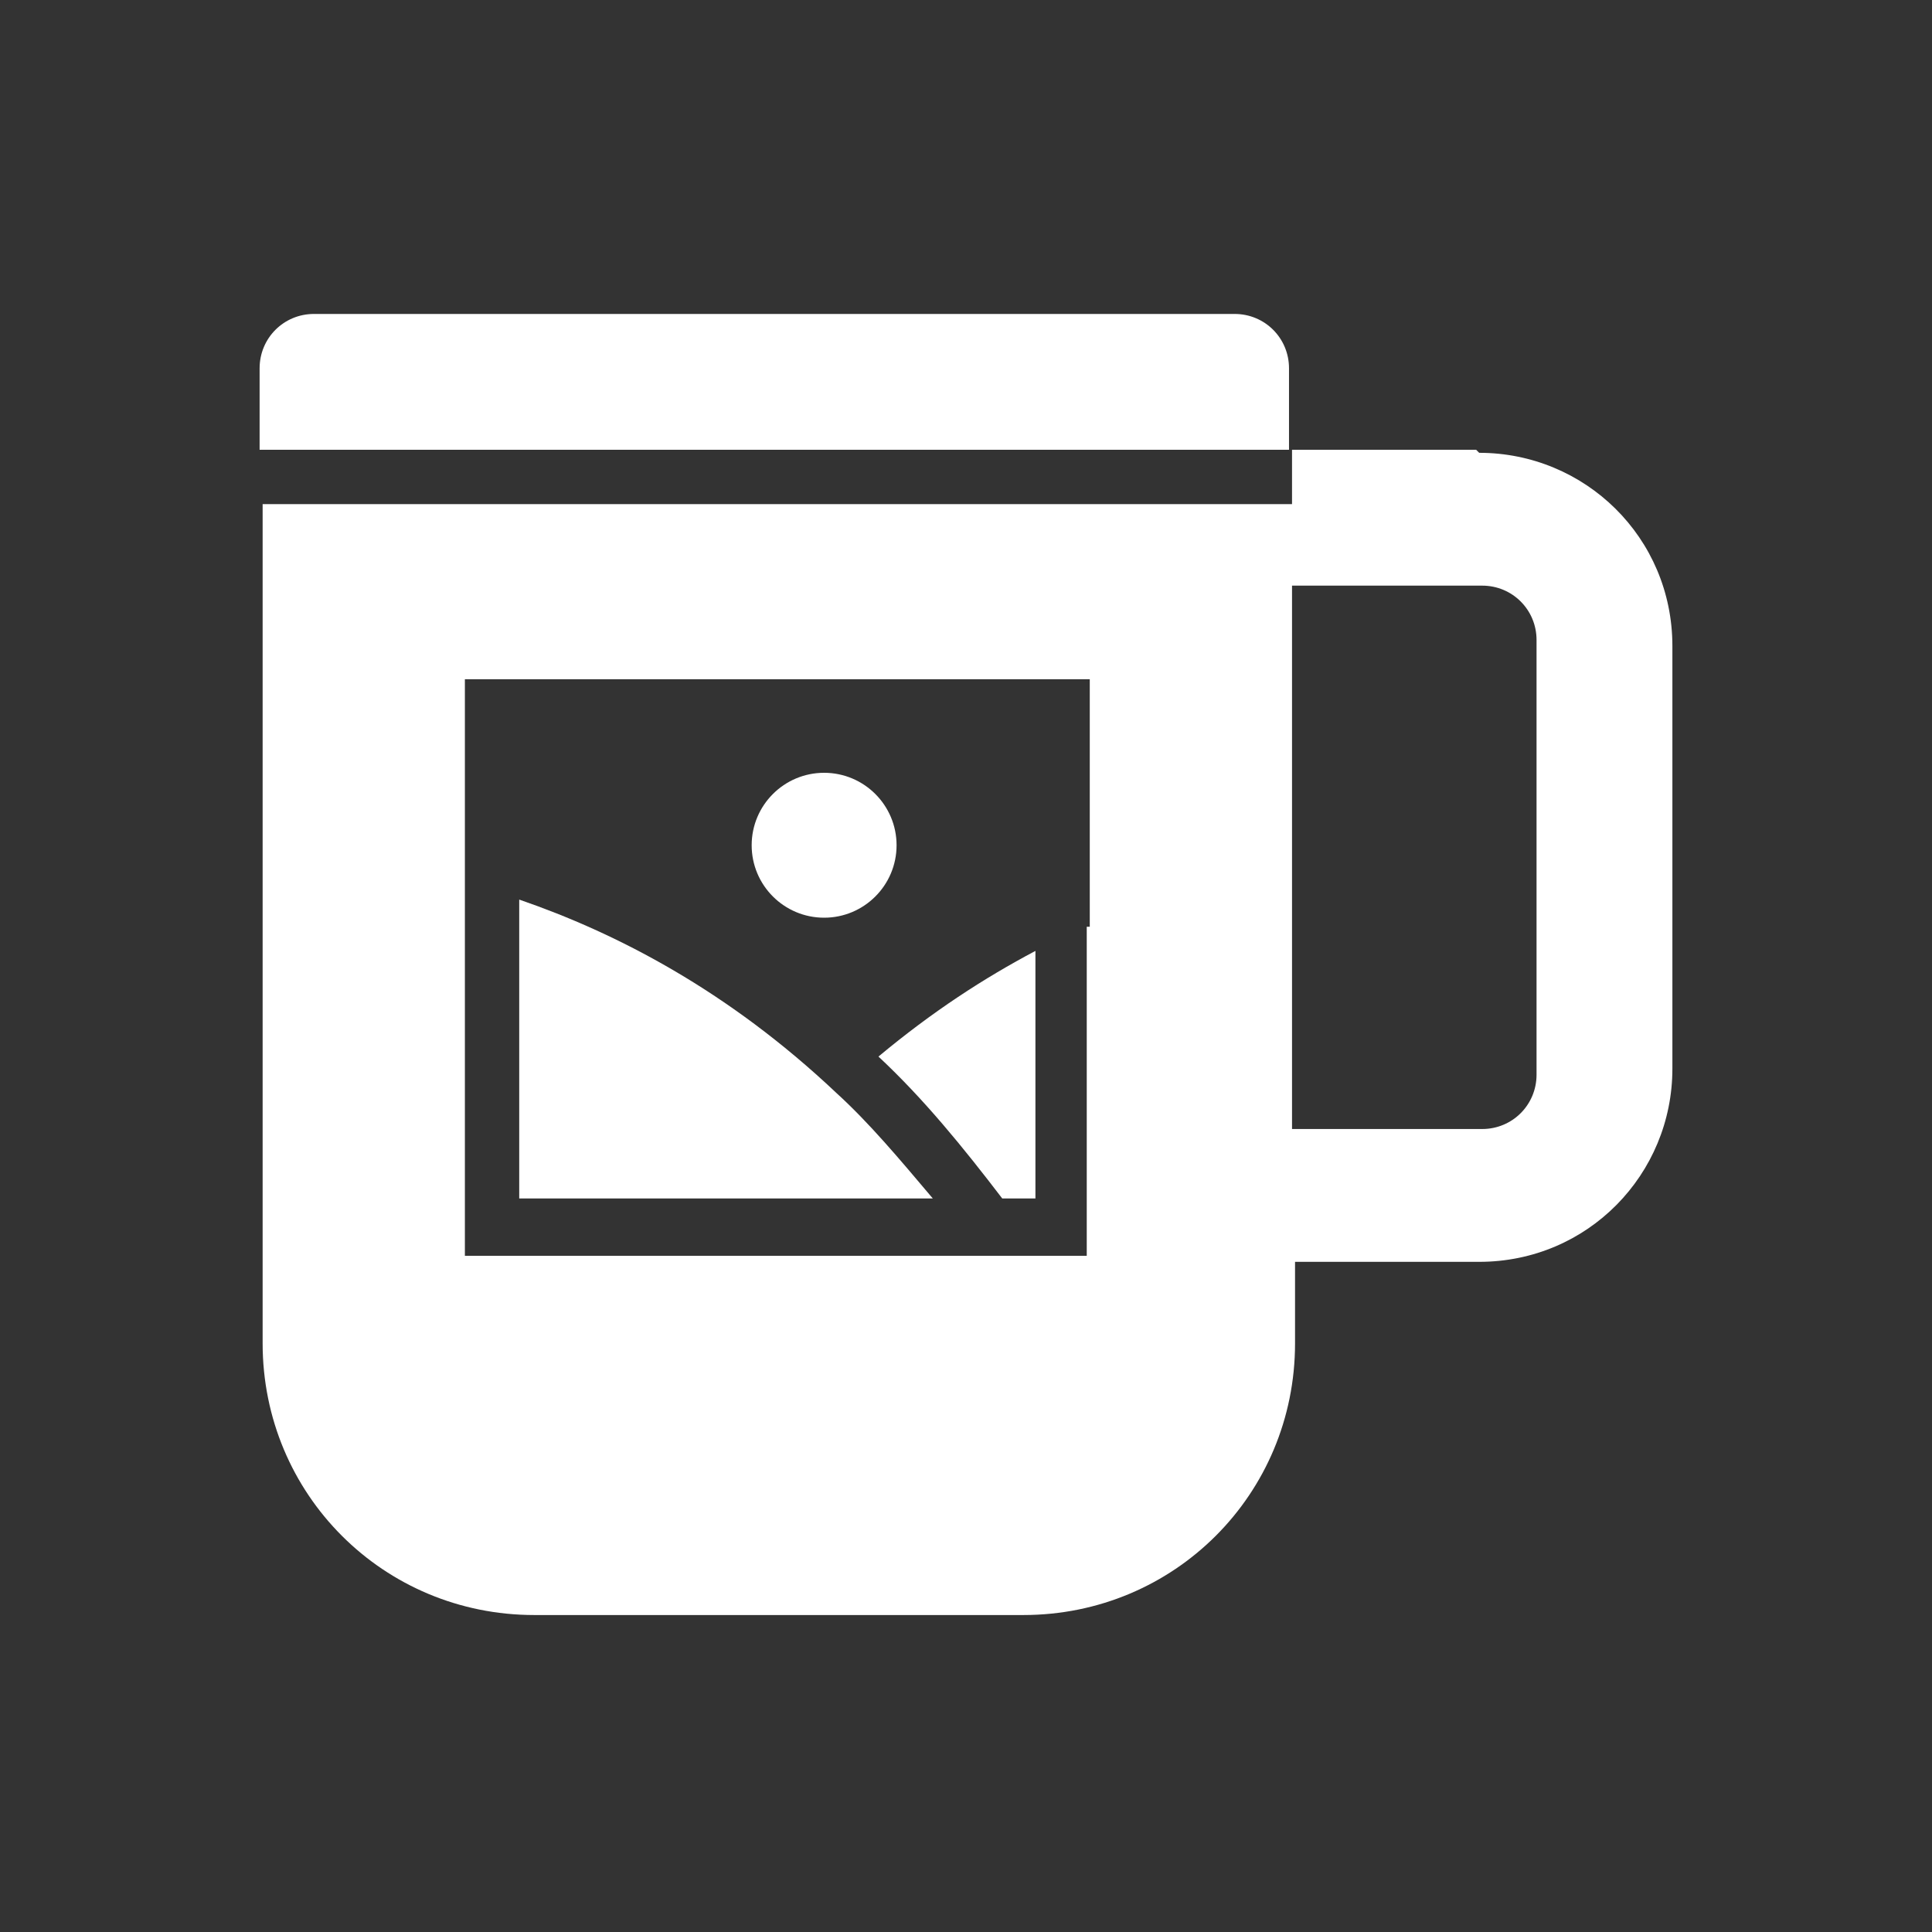
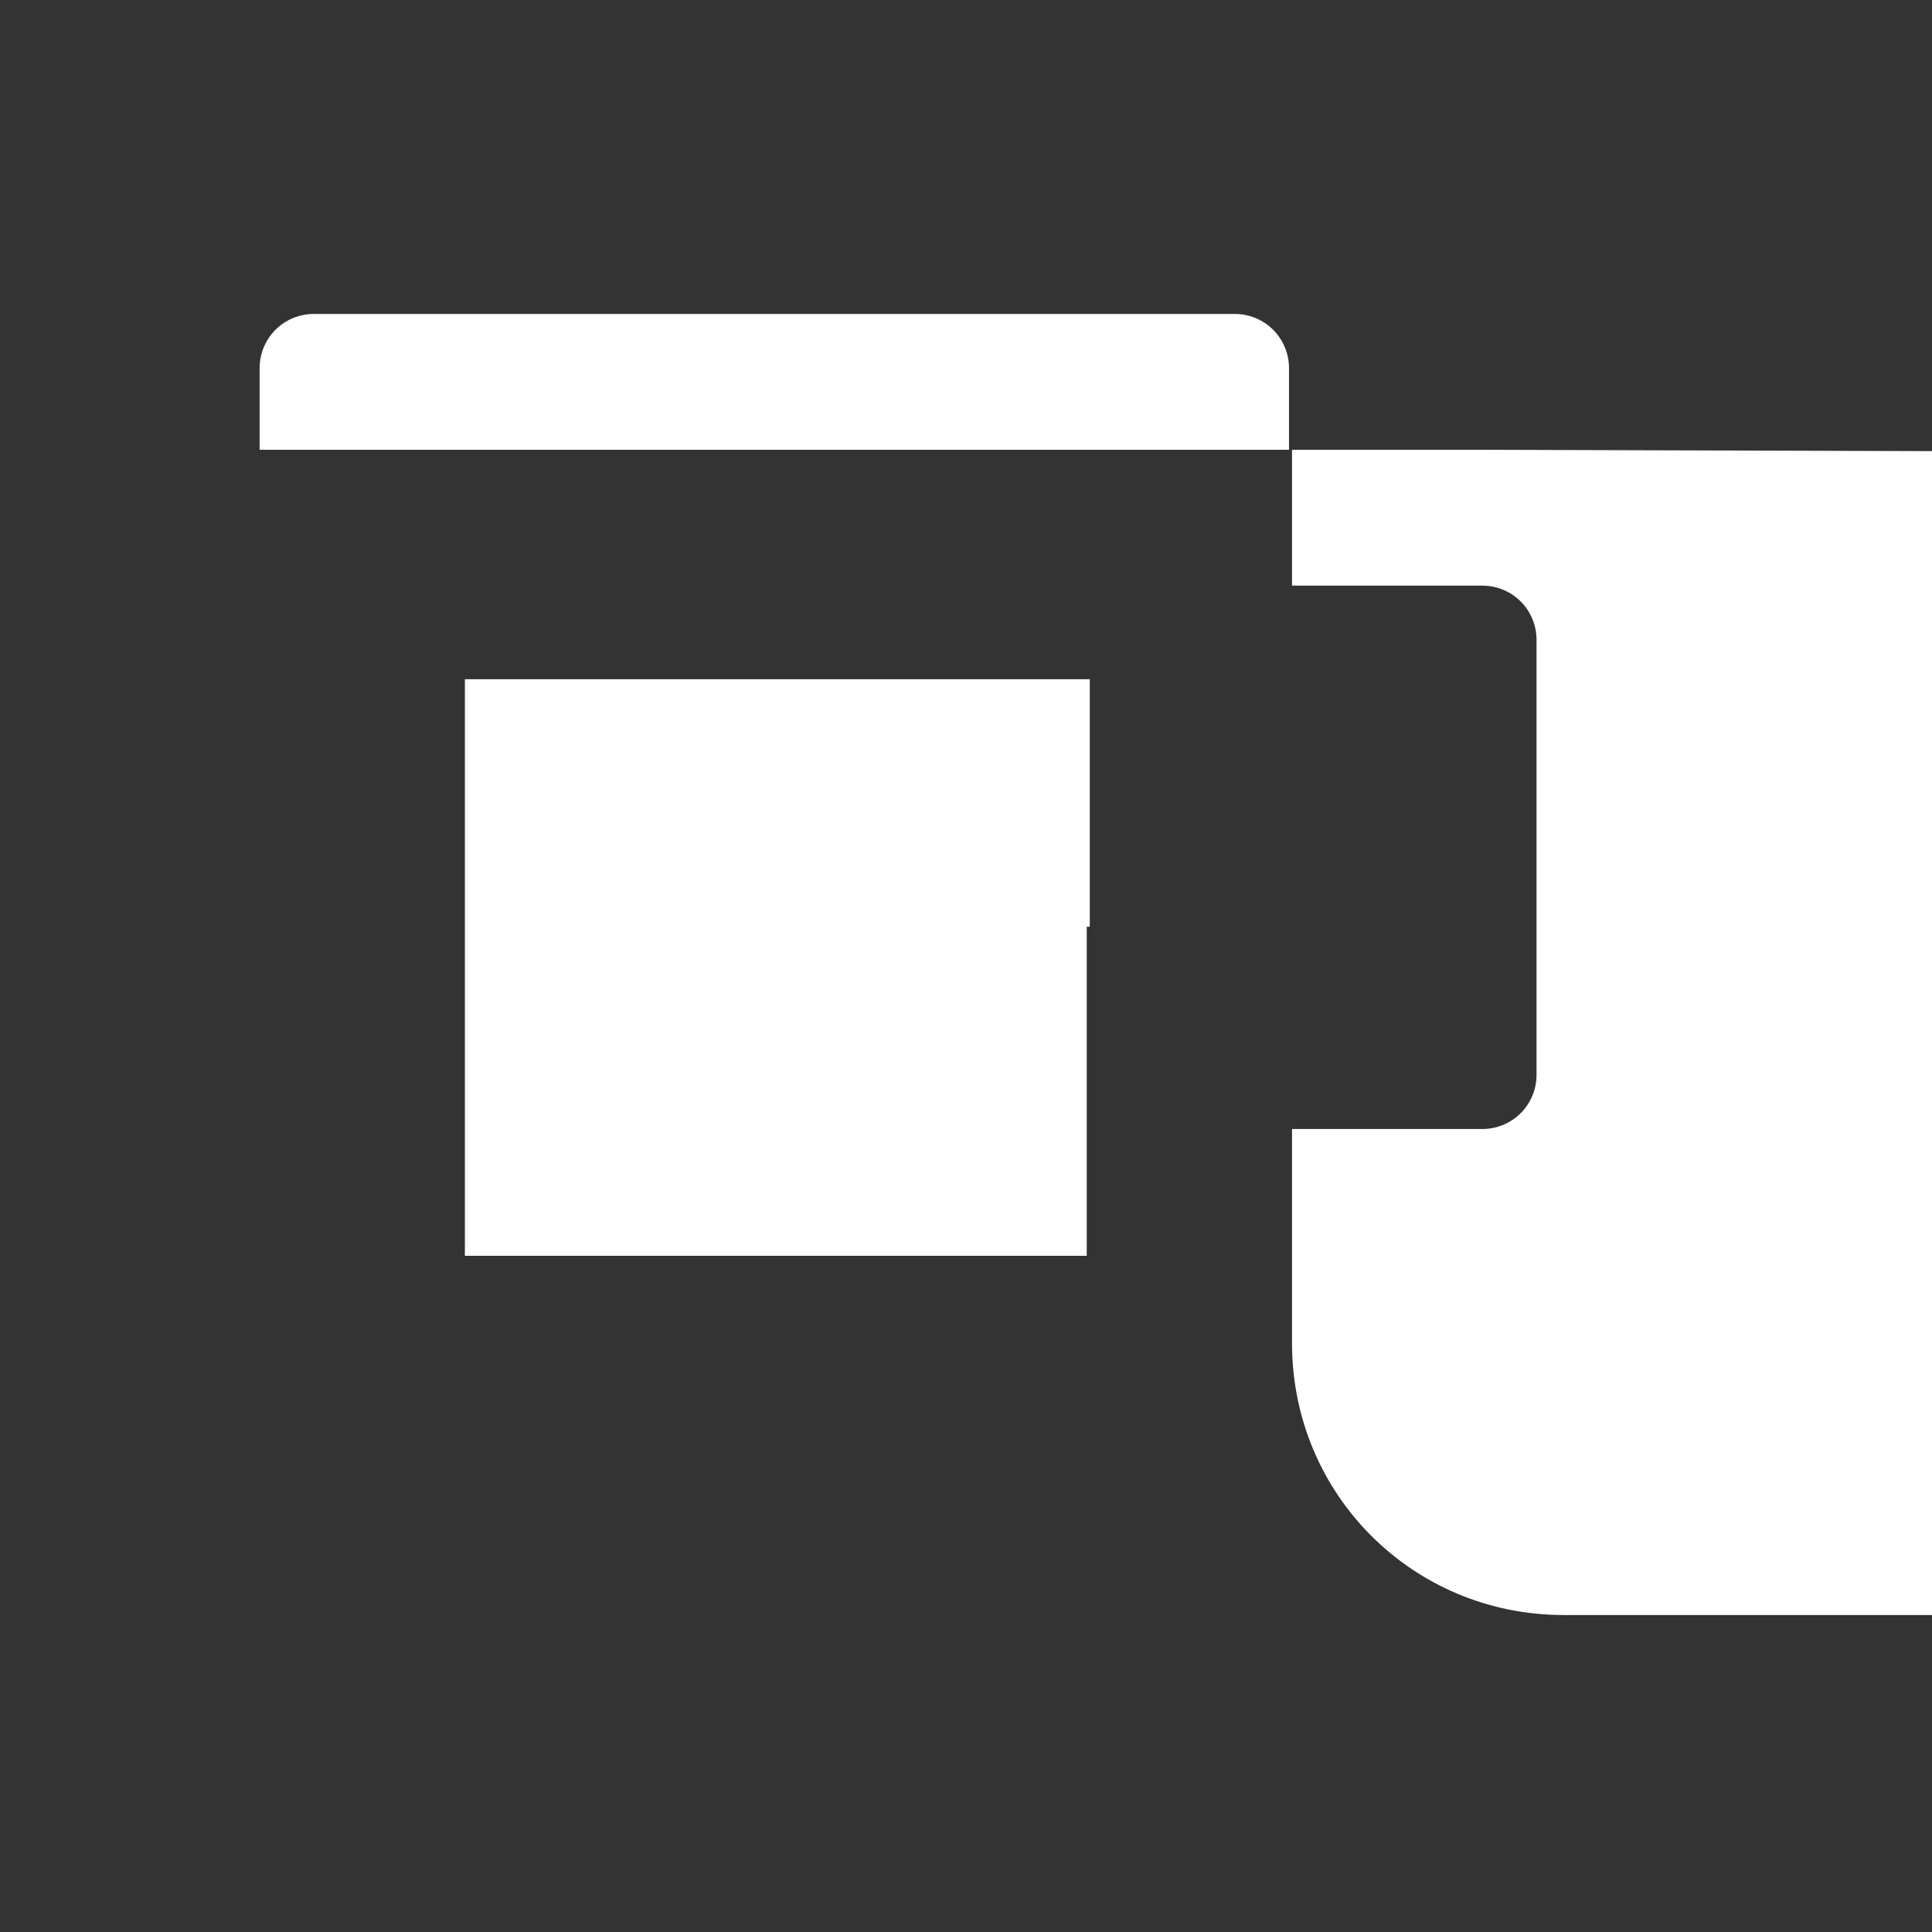
<svg xmlns="http://www.w3.org/2000/svg" id="Glyph" version="1.1" viewBox="0 0 64 64">
  <rect x="0" y="0" width="64" height="64" fill="#333333" stroke="none" />
  <defs>
    <style>
      .st0 {
        fill: #fff;
      }
    </style>
  </defs>
  <path class="st0" d="M41,10.4H10.4c-1,0-1.8.8-1.8,1.8v2.7h34.1v-2.7c0-1-.8-1.8-1.8-1.8Z" />
-   <circle class="st0" cx="27.3" cy="28" r="2.4" />
  <path class="st0" d="M33.2,39.7h1.1v-8.2c-1.7.9-3.4,2-5.2,3.5,1.5,1.4,2.8,3,4.1,4.7h0Z" />
-   <path class="st0" d="M27.7,36.2c-3.6-3.4-7.3-5.3-10.5-6.4v9.9h13.7c-1.1-1.3-2.1-2.5-3.2-3.5Z" />
-   <path class="st0" d="M48.9,14.9h-6.1v1.8H8.7v27.8c0,5,4,9,9,9h16.2c5,0,9-4,9-9v-2.7h6.1c3.6,0,6.4-2.9,6.4-6.4v-14c0-3.6-2.9-6.4-6.4-6.4ZM36,30.7v10.9H15.4v-19.1h20.7v8.2ZM50.9,35.6c0,1-.8,1.8-1.8,1.8h-6.3v-18h6.3c1,0,1.8.8,1.8,1.8v14.4Z" />
+   <path class="st0" d="M48.9,14.9h-6.1v1.8v27.8c0,5,4,9,9,9h16.2c5,0,9-4,9-9v-2.7h6.1c3.6,0,6.4-2.9,6.4-6.4v-14c0-3.6-2.9-6.4-6.4-6.4ZM36,30.7v10.9H15.4v-19.1h20.7v8.2ZM50.9,35.6c0,1-.8,1.8-1.8,1.8h-6.3v-18h6.3c1,0,1.8.8,1.8,1.8v14.4Z" />
</svg>